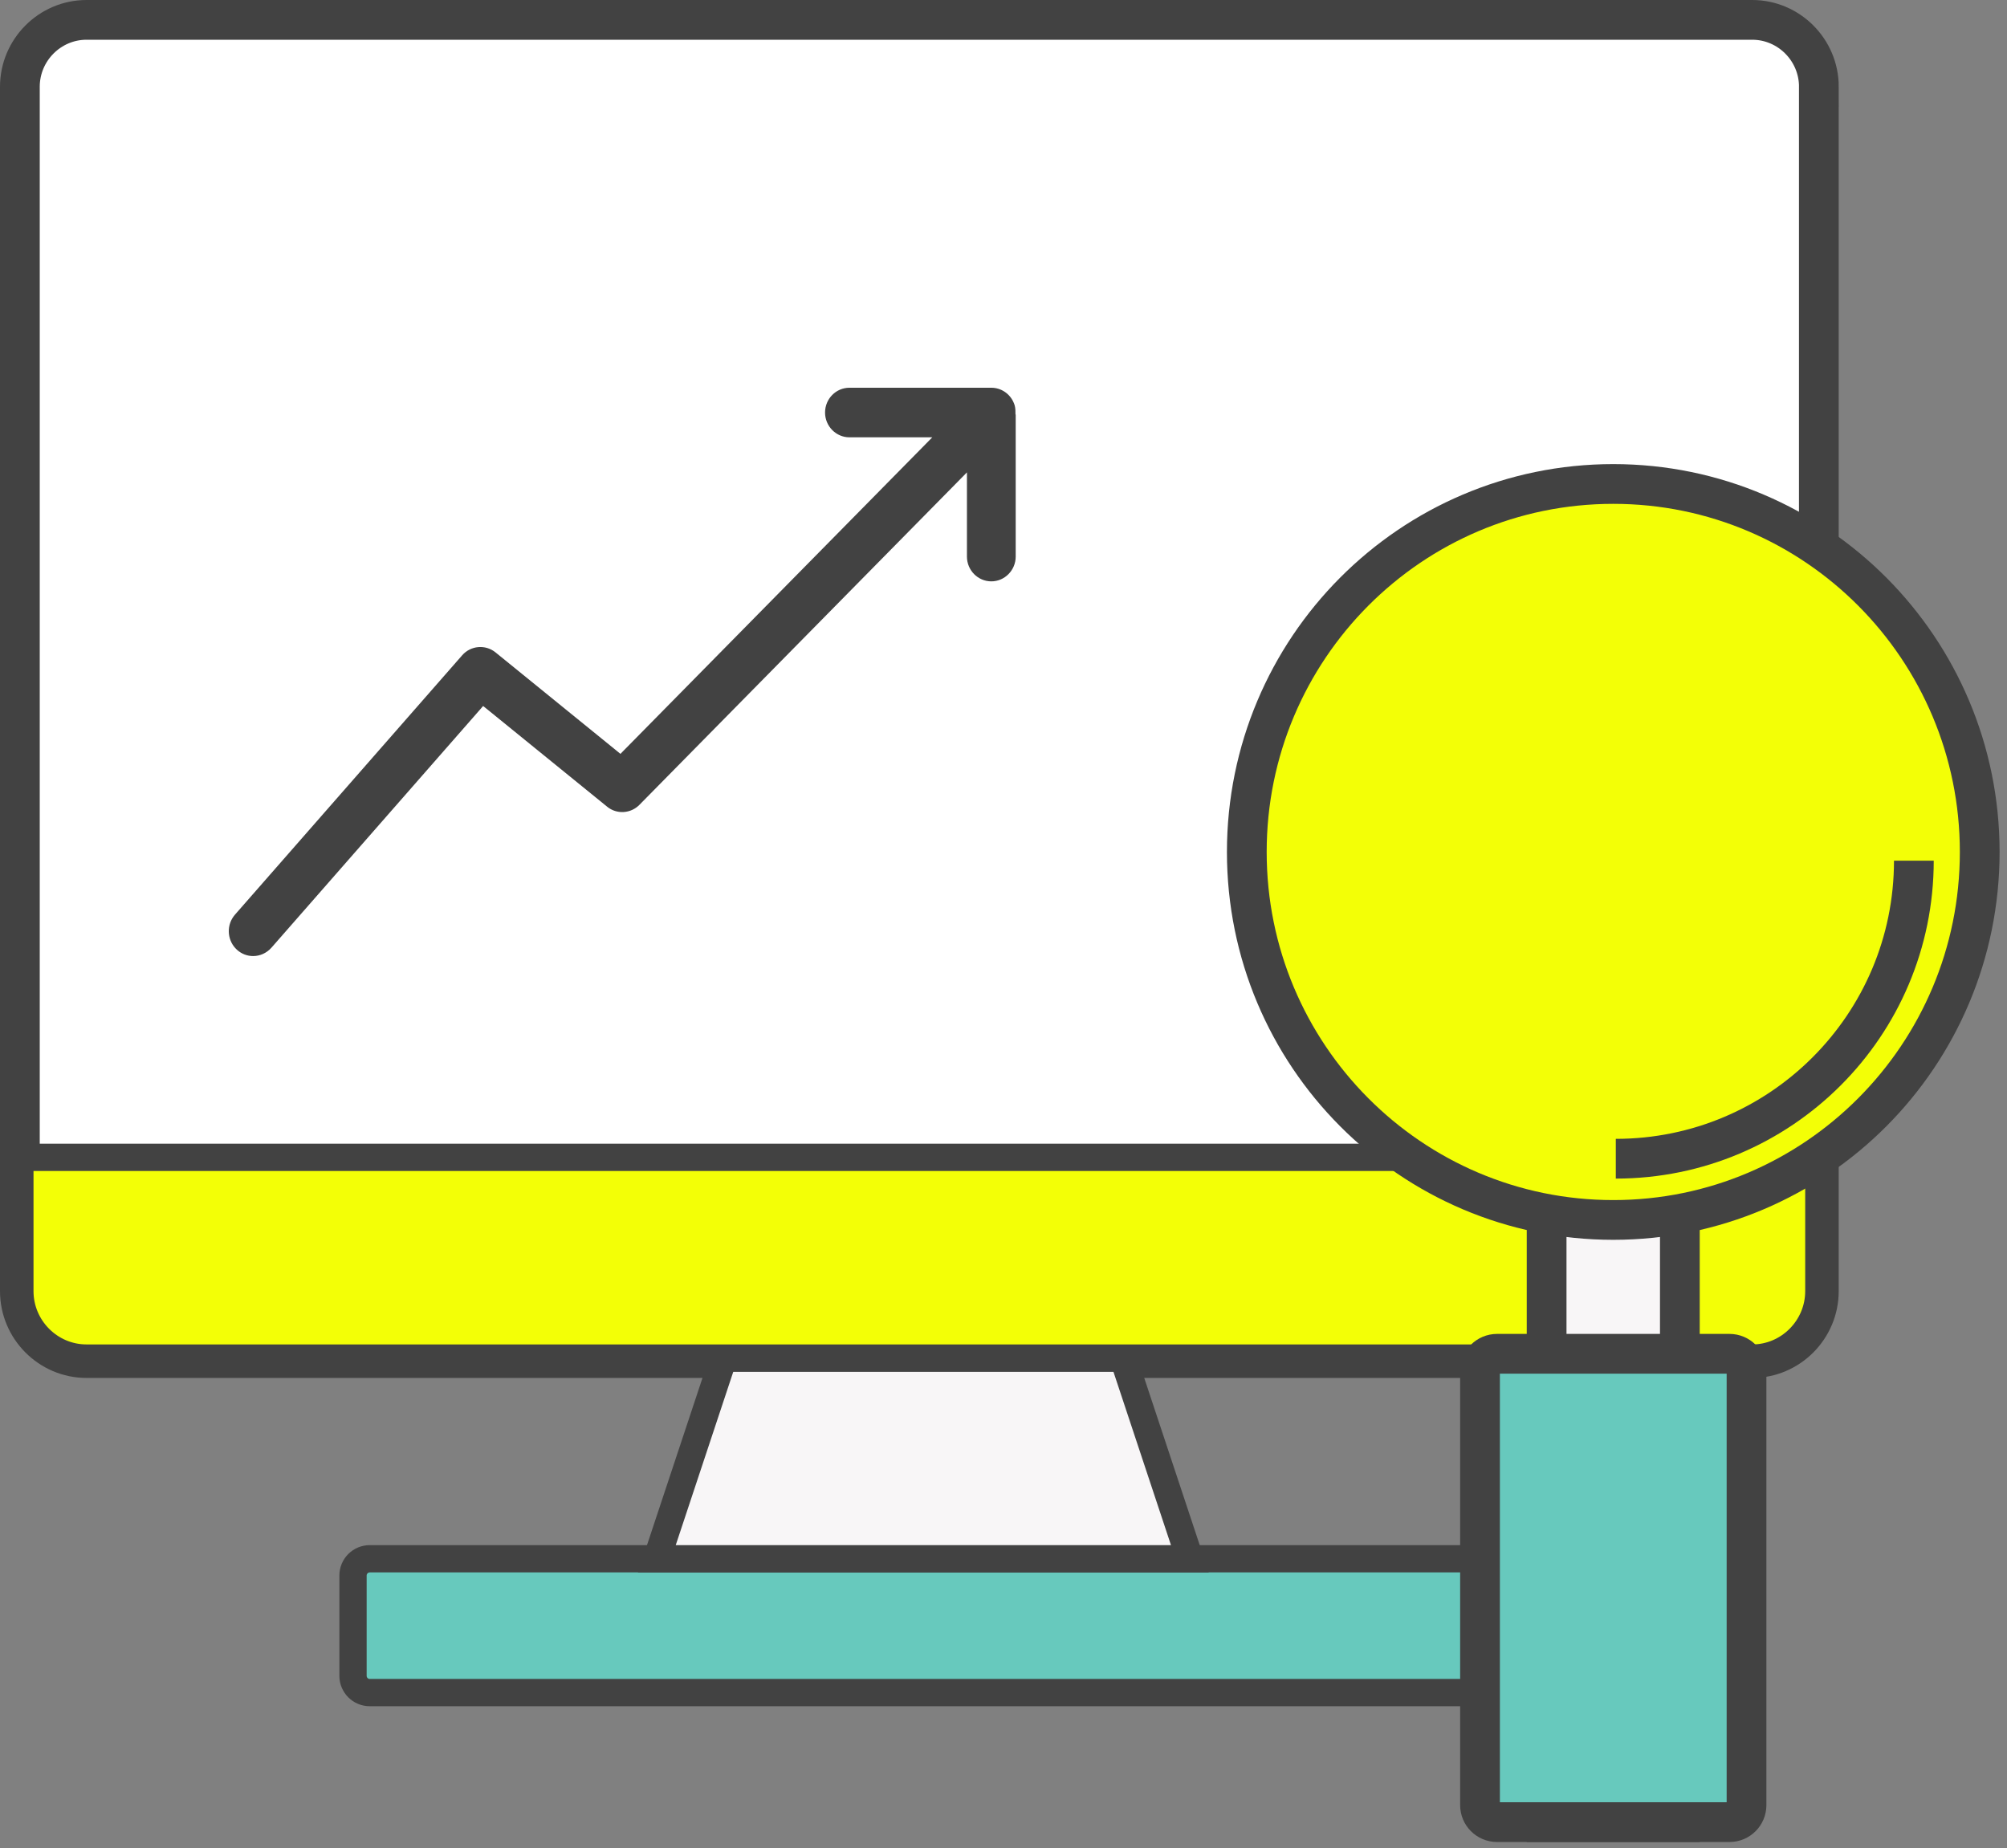
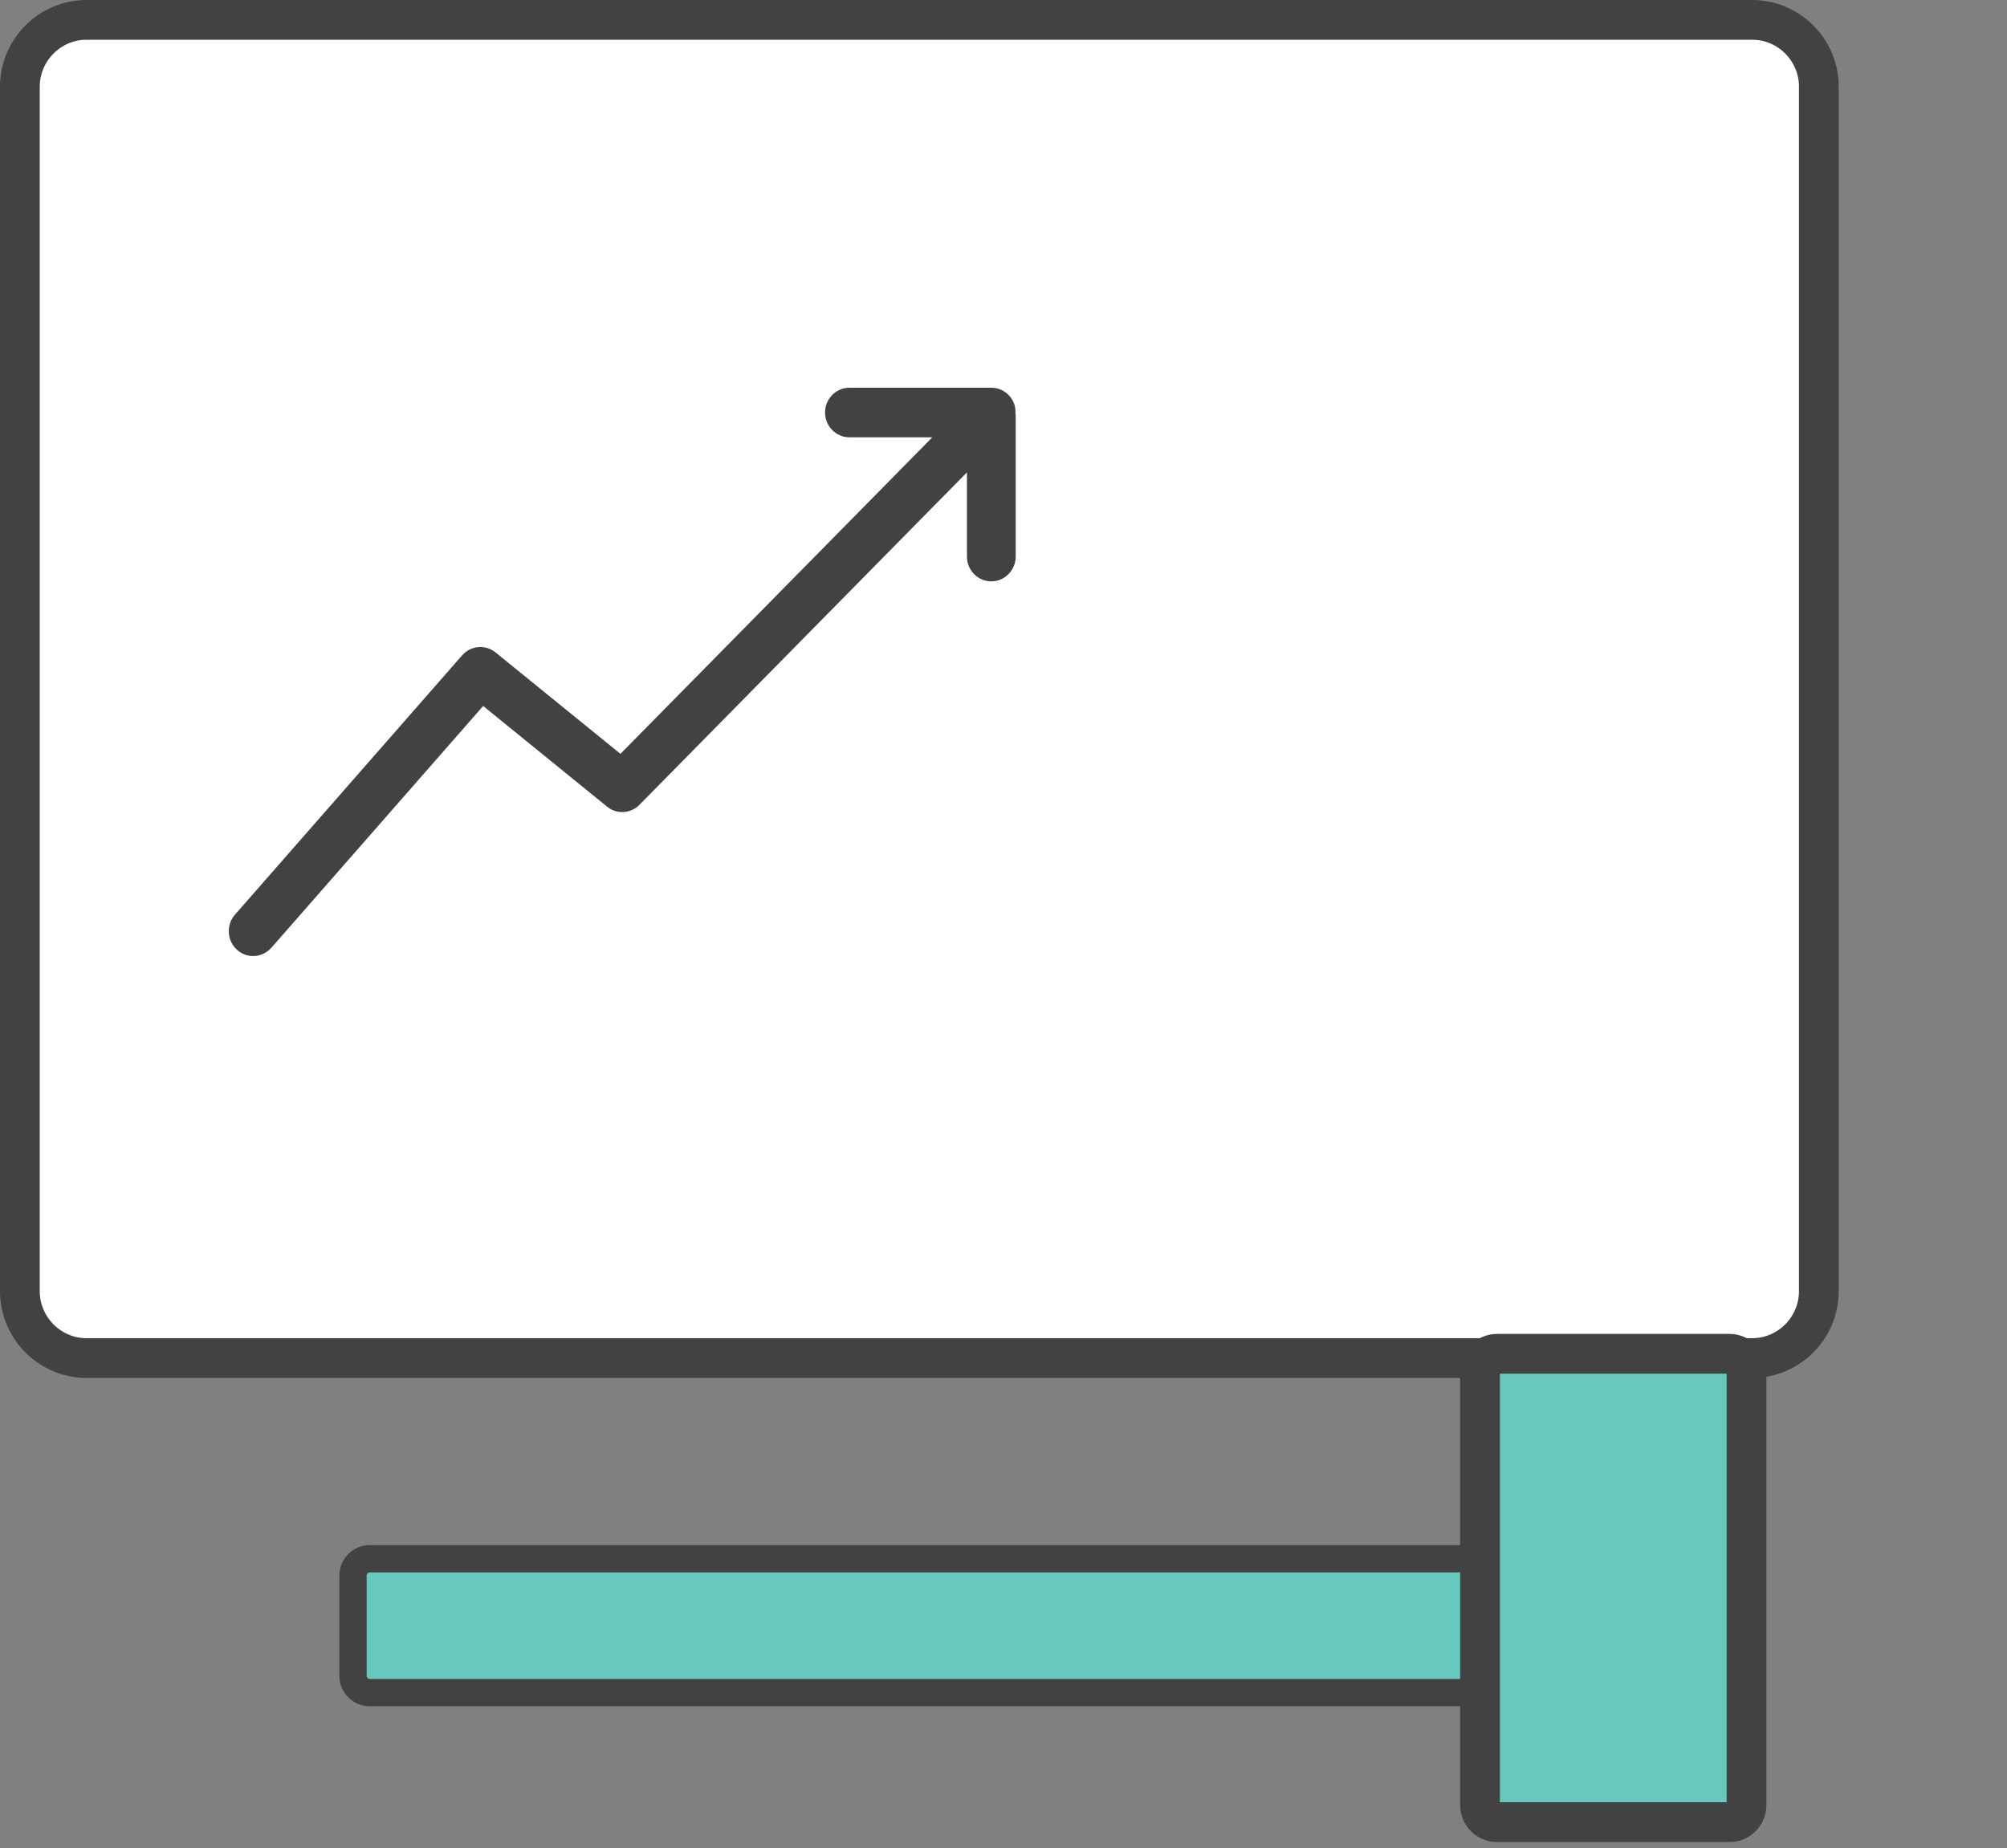
<svg xmlns="http://www.w3.org/2000/svg" width="101" height="93" viewBox="0 0 101 93" fill="none">
  <rect x="0" y="0" width="101" height="93" fill="#808080" stroke="none" />
  <path d="M91.531 4.367V64.978C91.531 66.83 90.022 68.345 88.178 68.345H4.354C2.509 68.345 1 66.83 1 64.978V4.367C1 2.515 2.509 1 4.354 1H88.179C90.024 1 91.533 2.515 91.533 4.367H91.531Z" fill="white" stroke="#424242" stroke-width="2" stroke-miterlimit="10" />
  <path d="M42.746 19.413H49.888C50.422 19.413 50.909 19.74 51.113 20.245L51.115 20.248C51.184 20.406 51.203 20.581 51.203 20.761H51.214V28.01C51.214 28.752 50.615 29.357 49.888 29.357C49.16 29.357 48.56 28.757 48.56 28.01V24.017L48.389 24.191L32.253 40.57L32.252 40.571C31.778 41.056 31.012 41.104 30.487 40.672L24.4 35.728L24.325 35.668L24.262 35.741L13.733 47.761C13.467 48.06 13.102 48.214 12.738 48.214C12.426 48.214 12.114 48.103 11.858 47.872C11.347 47.407 11.269 46.629 11.664 46.073L11.749 45.965L23.18 32.915C23.648 32.377 24.453 32.309 25.002 32.756L31.145 37.745L31.216 37.803L31.279 37.738L46.51 22.279L46.678 22.108H42.746C42.018 22.108 41.42 21.503 41.42 20.761C41.42 20.018 42.013 19.413 42.746 19.413Z" fill="#424242" stroke="white" stroke-width="0.2" />
  <path d="M73.923 78.445H18.608C18.142 78.445 17.765 78.823 17.765 79.289V84.336C17.765 84.802 18.142 85.18 18.608 85.18H73.923C74.389 85.18 74.767 84.802 74.767 84.336V79.289C74.767 78.823 74.389 78.445 73.923 78.445Z" fill="#67C9BD" stroke="#424242" stroke-width="1.373" stroke-miterlimit="10" />
-   <path d="M59.879 78.445H33.055L36.407 68.344H56.527L59.879 78.445Z" fill="#F8F6F7" stroke="#424242" stroke-width="1.373" stroke-miterlimit="10" />
-   <path d="M91.531 58.243V64.978C91.531 66.83 90.022 68.345 88.178 68.345H4.353C2.509 68.345 1 66.83 1 64.978V58.243H91.531Z" fill="#F3FF06" stroke="#424242" stroke-width="1.373" stroke-miterlimit="10" />
-   <path d="M84.537 58.027H77.832V91.699H84.537V58.027Z" fill="#F8F6F7" stroke="#424242" stroke-width="2" stroke-miterlimit="10" />
-   <path d="M81.186 61.394C91.37 61.394 99.627 53.103 99.627 42.875C99.627 32.647 91.37 24.356 81.186 24.356C71.001 24.356 62.744 32.647 62.744 42.875C62.744 53.103 71.001 61.394 81.186 61.394Z" fill="#F3FF06" stroke="#424242" stroke-width="2" stroke-miterlimit="10" />
  <path d="M87.036 68.129H75.336C74.863 68.129 74.48 68.512 74.48 68.984V90.843C74.48 91.316 74.863 91.699 75.336 91.699H87.036C87.509 91.699 87.892 91.316 87.892 90.843V68.984C87.892 68.512 87.509 68.129 87.036 68.129Z" fill="#67C9BD" stroke="#424242" stroke-width="2" stroke-miterlimit="10" />
-   <path d="M96.313 43.313C96.313 51.598 89.598 58.313 81.313 58.313" stroke="#424242" stroke-width="2" />
</svg>